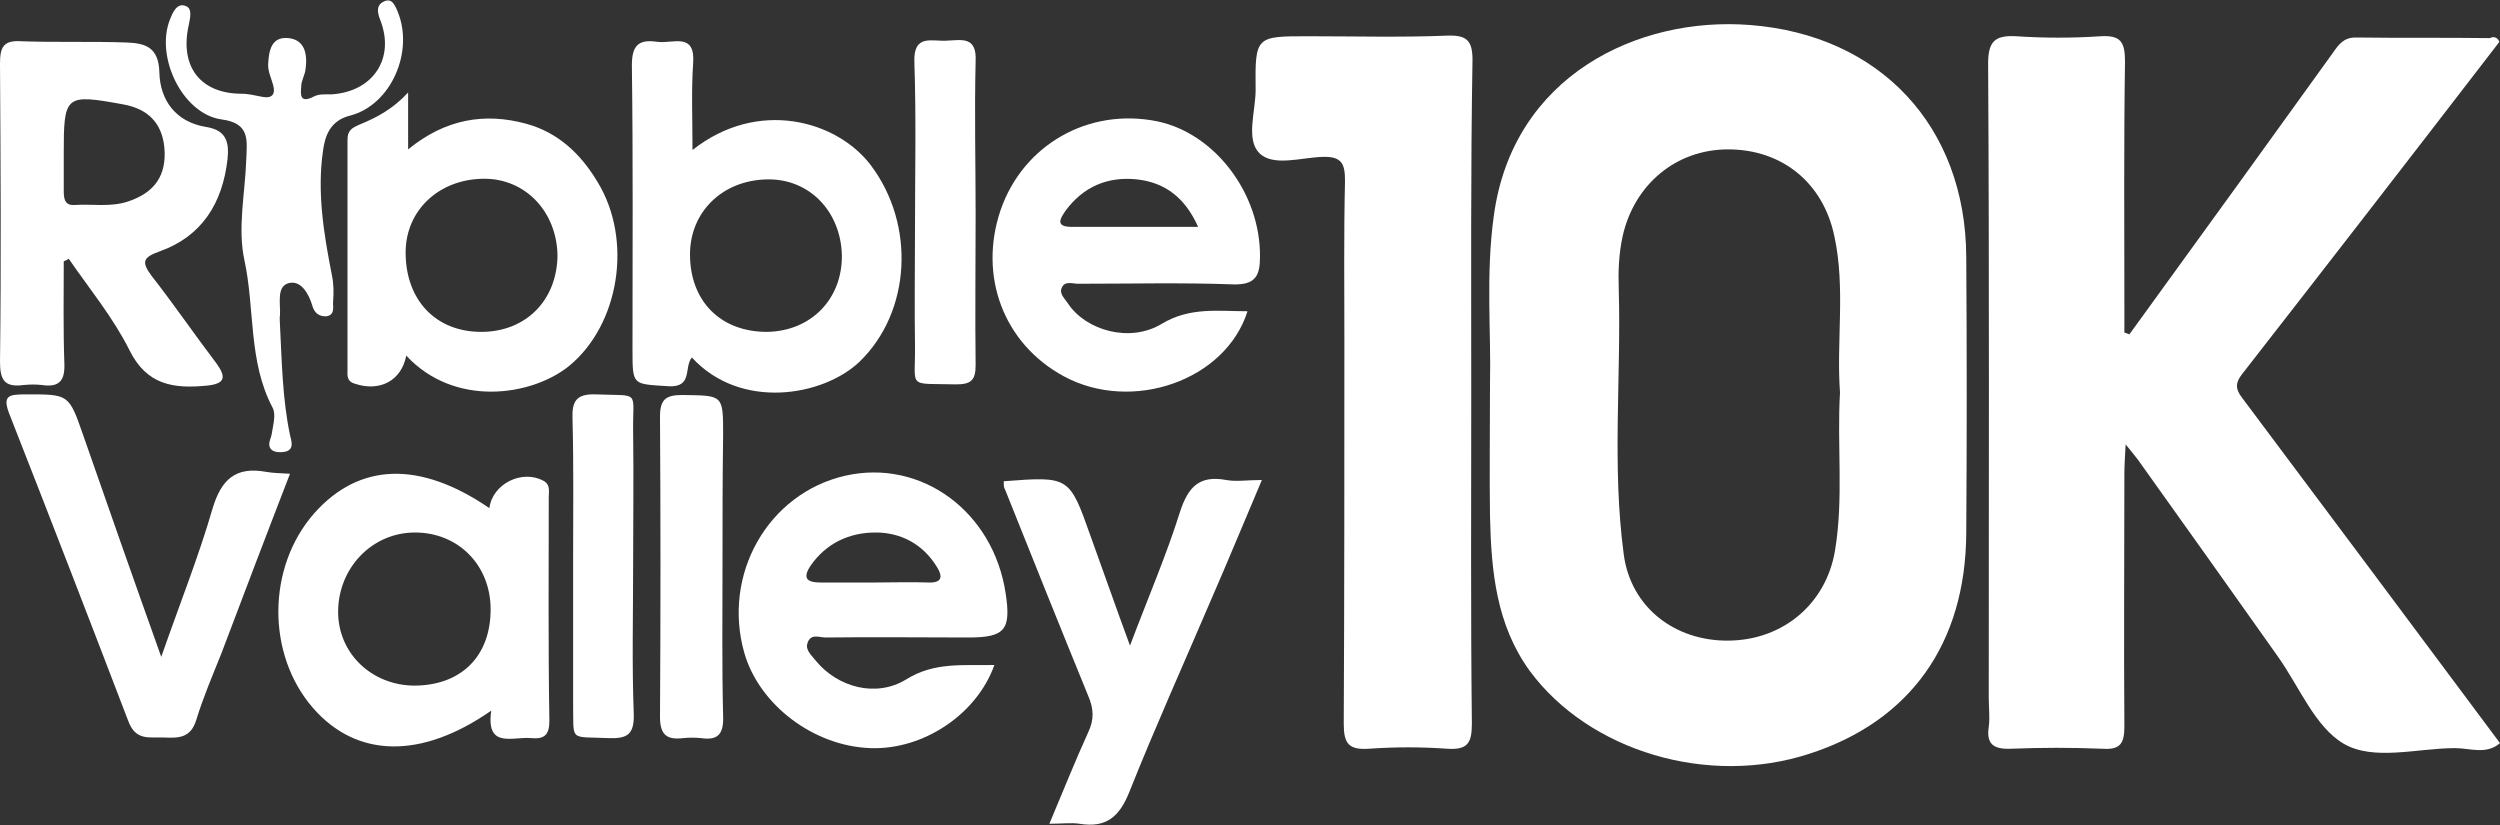
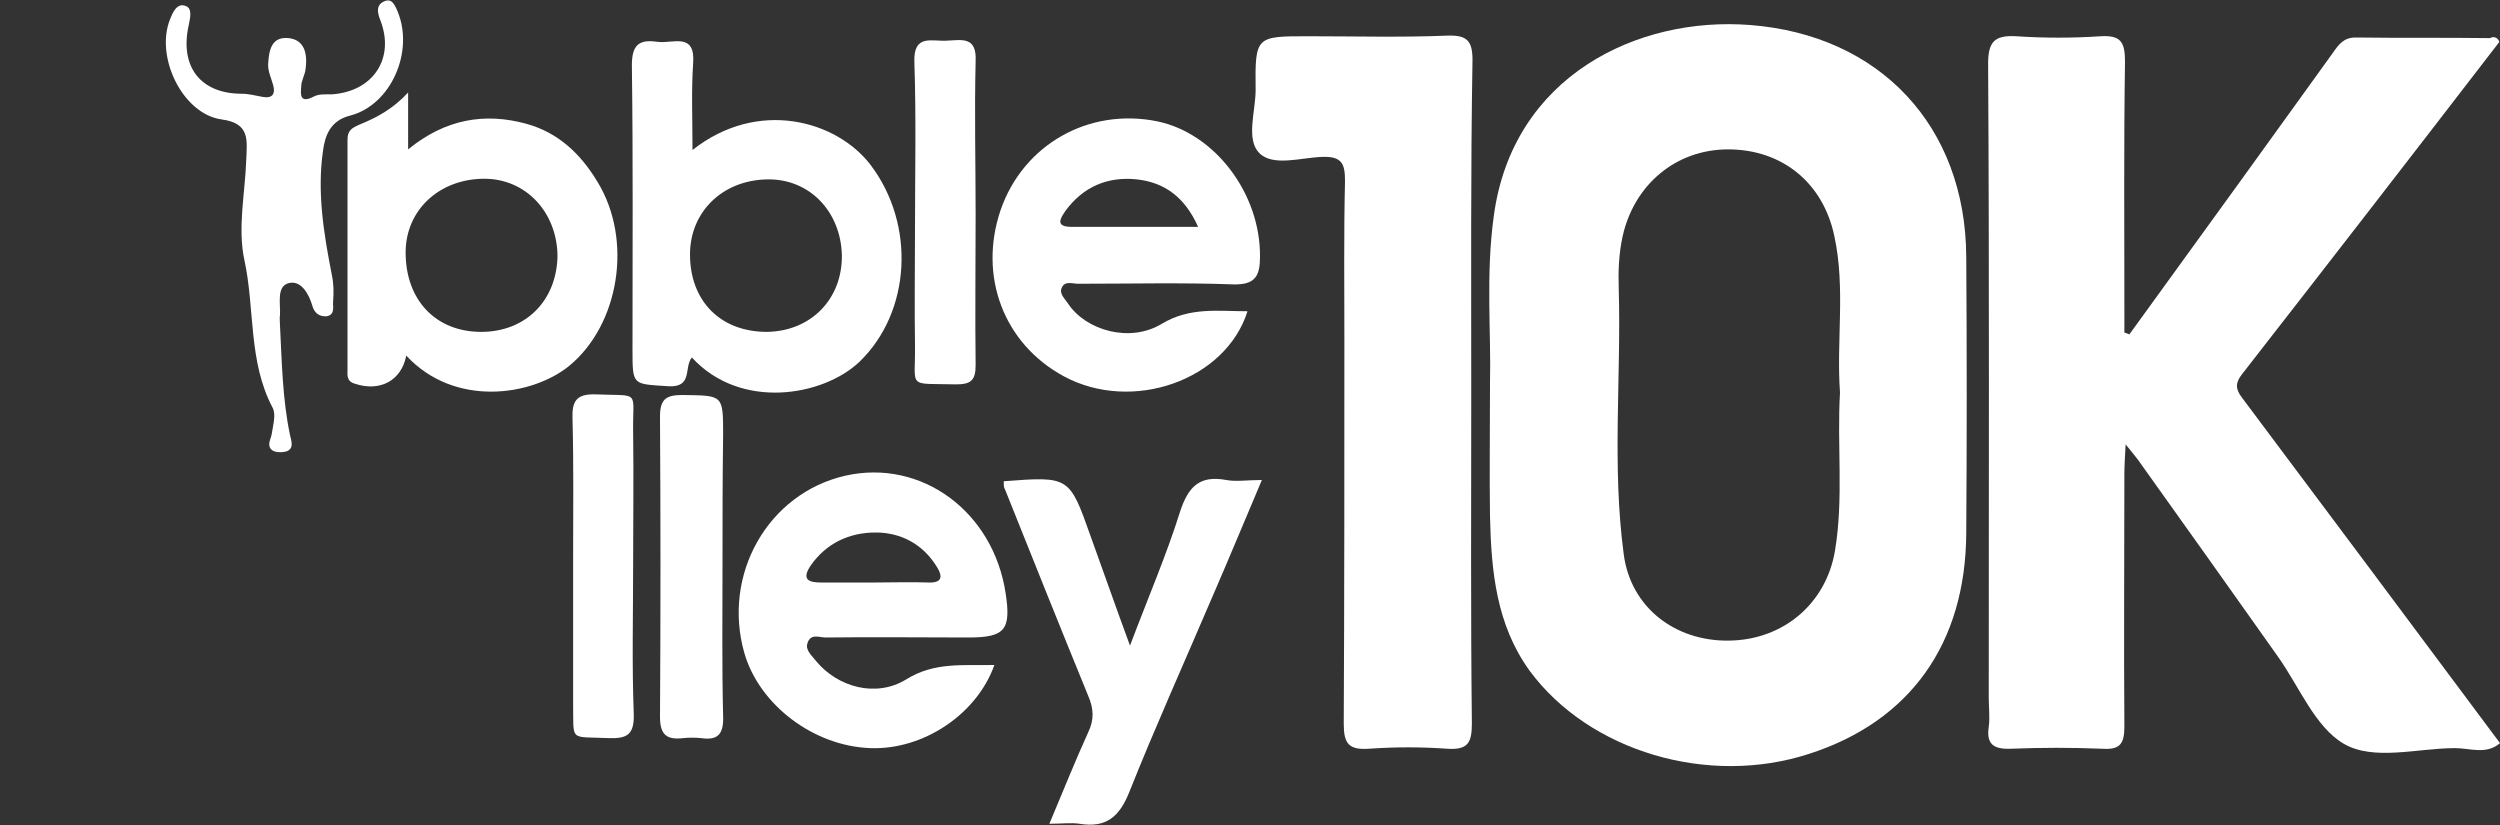
<svg xmlns="http://www.w3.org/2000/svg" version="1.1" id="Layer_1" x="0px" y="0px" viewBox="0 0 400 132" style="enable-background:new 0 0 400 132;" xml:space="preserve">
  <rect x="0" y="0" width="400" height="132" fill="#333333" stroke="none" />
  <style type="text/css">
	.st0{fill:#FFFFFF;}
</style>
  <g>
    <path class="st0" d="M399.9,6.7c-13.7,17.8-27.4,35.5-41.2,53.2c-1.1,1.4-1,2.4,0,3.7c13.8,18.4,27.5,36.8,41.3,55.3   c-2.2,1.9-4.8,0.8-7.2,0.8c-6,0-13,2.1-17.8-0.7c-4.6-2.7-7.1-9.1-10.5-13.9c-7.3-10.3-14.6-20.6-21.9-30.8   c-0.6-0.9-1.3-1.7-2.5-3.2c-0.1,2-0.2,3.4-0.2,4.7c0,13.5-0.1,27,0,40.4c0,2.7-0.6,3.8-3.5,3.6c-4.9-0.2-9.8-0.2-14.7,0   c-2.8,0.1-3.9-0.8-3.5-3.5c0.2-1.5,0-3.1,0-4.6c0-33.8,0.1-67.7-0.1-101.5c0-3.5,1-4.6,4.5-4.4c4.5,0.3,9,0.3,13.5,0   c3.3-0.2,3.9,1,3.9,4.1c-0.2,13.1-0.1,26.1-0.1,39.2c0,1.4,0,2.7,0,4.1c0.3,0.1,0.5,0.2,0.8,0.3c5.9-8.1,11.7-16.2,17.6-24.3   c5-6.9,10-13.9,15-20.8c0.9-1.3,1.7-2.4,3.6-2.4c7.2,0.1,14.3,0,21.5,0.1C398.9,5.8,399.6,5.9,399.9,6.7z" />
    <path class="st0" d="M235.4,62.7c0,17.7-0.1,35.4,0.1,53.1c0,3.1-0.7,4.2-3.9,4c-4.2-0.3-8.4-0.3-12.6,0c-3.2,0.2-4-0.8-4-4   c0.1-20.5,0.1-41,0.1-61.5c0-8.4-0.1-16.9,0.1-25.3c0-2.7-0.4-4-3.6-3.9c-3.4,0.1-7.9,1.6-10.1-0.6c-2.2-2.2-0.6-6.7-0.6-10.1   c-0.1-8.6,0-8.6,8.4-8.6c7.4,0,14.9,0.2,22.3-0.1c3.1-0.1,4,0.8,4,3.9C235.3,27.3,235.4,45,235.4,62.7z" />
    <path class="st0" d="M160.6,77c10.5-0.8,10.5-0.8,13.9,8.8c2,5.5,3.9,11,6.3,17.5c2.9-7.7,5.8-14.4,8-21.4c1.3-4,3.1-5.9,7.4-5.1   c1.6,0.3,3.3,0,5.7,0c-2.8,6.6-5.4,12.9-8.1,19.1c-4.4,10.3-9,20.5-13.1,30.8c-1.6,4-3.7,5.8-8,5.1c-1.3-0.2-2.8,0-4.8,0   c2.2-5.2,4.1-10,6.2-14.6c1-2.1,0.9-3.8,0-5.9c-4.5-11-8.9-22-13.3-33C160.6,78,160.6,77.7,160.6,77z" />
-     <path class="st0" d="M25.8,105.1c3-8.6,6-16.1,8.2-23.7c1.4-4.7,3.7-6.8,8.6-5.9c1.1,0.2,2.2,0.2,3.8,0.3   c-3.8,9.8-7.4,19.3-11,28.8c-1.4,3.5-2.9,7-4,10.6c-0.9,2.9-2.8,2.9-5.2,2.8c-2.3-0.1-4.5,0.6-5.7-2.7C14.3,99.1,8,82.8,1.6,66.5   c-1.3-3.2-0.3-3.4,2.5-3.4c6.9,0,6.9-0.1,9.2,6.5C17.3,81.1,21.3,92.5,25.8,105.1z" />
    <path class="st0" d="M44.8,52.1c0.3,5.9,0.4,11.8,1.6,17.5c0.2,0.9,0.8,2.4-0.9,2.7c-0.6,0.1-1.5,0.1-2-0.3c-0.9-0.8-0.1-1.8,0-2.7   c0.2-1.4,0.7-3,0.1-4.1c-3.9-7.4-2.8-15.8-4.5-23.6c-1.1-5.1,0.1-10.6,0.3-16c0.1-3.1,0.7-5.9-4-6.5c-6.2-0.9-10.6-10-8.2-16   c0.4-1,1.1-2.8,2.6-2.1c1,0.4,0.6,2,0.4,3C28.7,10.7,32.1,15,38.7,15c1.1,0,2.2,0.3,3.3,0.5c1.6,0.3,2.1-0.5,1.7-1.9   c-0.3-1.1-0.8-2.1-0.8-3.2c0.1-2.3,0.5-4.6,3.3-4.3c2.6,0.3,3,2.6,2.7,4.9c-0.1,1-0.7,1.9-0.7,2.8c-0.1,1.2-0.3,2.8,1.9,1.7   C51,15,52,15.1,53,15.1c6.7-0.4,10.3-5.8,7.8-12c-0.5-1.3-0.5-2.3,0.5-2.8c1.3-0.7,1.8,0.3,2.3,1.5c2.7,6.4-1,15-7.6,16.7   c-3.2,0.8-4,3.3-4.3,5.5c-1,6.7,0.1,13.4,1.4,20c0.3,1.4,0.3,2.8,0.2,4.2c-0.1,0.8,0.4,2.1-1,2.4C51,50.7,50.3,50,50,49   c-0.6-2.1-1.9-4.2-3.8-3.7c-2,0.5-1.3,3.3-1.4,5.1C44.7,50.9,44.8,51.5,44.8,52.1z" />
    <path class="st0" d="M115.6,90.6c0,8-0.1,16,0.1,24c0.1,2.8-0.8,3.9-3.5,3.5c-1-0.1-2-0.1-2.9,0c-2.6,0.3-3.7-0.5-3.7-3.4   c0.1-16,0.1-32,0-48c0-2.8,0.9-3.5,3.6-3.5c6.5,0.1,6.5-0.1,6.5,6.4C115.6,76.6,115.6,83.6,115.6,90.6z" />
    <path class="st0" d="M101.3,90.6c0,7.9-0.2,15.7,0.1,23.6c0.1,3.3-1,4-4,3.9c-6.4-0.3-5.6,0.7-5.7-5.6c0-7.7,0-15.5,0-23.2   c0-7.4,0.1-14.9-0.1-22.3c-0.1-2.8,0.6-4,3.7-3.9c7.3,0.3,5.9-0.8,6,6C101.4,76.3,101.3,83.5,101.3,90.6z" />
    <path class="st0" d="M156.1,34.4c0,8-0.1,16,0,24c0,2.4-0.7,3.1-3.1,3.1c-8-0.2-6.5,0.8-6.6-6.3c-0.1-6.2,0-12.4,0-18.6   c0-8.9,0.2-17.7-0.1-26.6c-0.2-4.7,2.9-3.3,5.3-3.5c2.3-0.1,4.7-0.7,4.5,3.3C155.9,18.1,156.1,26.3,156.1,34.4z" />
    <path class="st0" d="M314.6,41.1C314.5,20.2,300.8,5.6,280,4c-17.9-1.4-38,8.1-41,30.6c-1.3,9.4-0.4,18.8-0.6,26.7   c0,8.1-0.1,14.7,0,21.3c0.2,8.8,1,17.4,6.4,24.8c9.5,12.8,28.5,18.5,44.7,13.2c16.1-5.2,25-17.6,25.1-35.3   C314.7,70.6,314.7,55.8,314.6,41.1z M294.4,62.8c-0.5,8.5,0.6,16.9-0.8,25.3c-1.4,8.4-8.2,14.3-17,14.4   c-8.7,0.1-15.7-5.4-16.8-13.8c-1.9-14.1-0.4-28.3-0.8-42.4c-0.1-2.8,0-5.6,0.6-8.4c1.8-8.3,8.5-14,16.9-14c8.6,0,15.2,5.3,17,13.9   C295.3,46.1,293.8,54.6,294.4,62.8z" />
-     <path class="st0" d="M25.6,40.2c6.7-2.4,10-7.7,10.8-14.7c0.3-2.8-0.2-4.7-3.5-5.2c-4.8-0.8-7.3-4.3-7.4-8.7   c-0.1-4.1-2.3-4.7-5.3-4.8C14.7,6.6,9,6.8,3.4,6.6C0.5,6.4,0,7.6,0,10.2C0.1,26.1,0.2,42,0,57.9c0,3,0.8,4.1,3.8,3.7   c1-0.1,2-0.1,2.9,0c2.7,0.4,3.7-0.6,3.6-3.4c-0.2-5.5-0.1-10.9-0.1-16.4c0.3-0.1,0.5-0.2,0.8-0.4c3.3,4.8,7.1,9.4,9.7,14.6   c2.8,5.7,7.2,6.2,12.4,5.7c3-0.3,3.1-1.4,1.5-3.6c-3.5-4.6-6.7-9.3-10.3-13.9C22.6,41.9,22.8,41.2,25.6,40.2z M20.6,32.2   c-2.9,1-5.8,0.4-8.7,0.6c-1.6,0.1-1.7-1.1-1.7-2.3c0-2,0-3.9,0-5.9c0-9.4,0.2-9.6,9.5-7.9c3.9,0.7,6.2,2.9,6.6,6.9   C26.7,28.1,24.7,30.8,20.6,32.2z" />
    <path class="st0" d="M172.5,45.4c8.3,0,16.6-0.2,24.8,0.1c3.5,0.1,4.3-1.3,4.3-4.4c0.1-10.1-7.2-19.8-16.5-21.7   c-11-2.2-21.4,3.8-25,14.2c-3.6,10.6,0.5,21.4,10.1,26.6c10.9,5.9,25.9,0.7,29.4-10.4c-4.7,0-9.2-0.7-13.7,2   c-5.1,3.1-12.1,1.1-15-3.2c-0.5-0.8-1.5-1.6-1-2.6C170.4,44.9,171.6,45.4,172.5,45.4z M170.5,33.7c2.8-3.8,6.7-5.5,11.4-5   c4.5,0.5,7.7,2.9,9.8,7.6c-7.1,0-13.7,0-20.2,0C168.8,36.3,169.6,35,170.5,33.7z" />
    <g>
      <path class="st0" d="M139.3,26.4c-5.4-7.1-18-10.7-28.5-2.4c0-5.1-0.2-9.5,0.1-13.8c0.4-5.1-3.2-3.2-5.6-3.5    c-2.8-0.4-4.2,0.2-4.2,3.7c0.2,15.2,0.1,30.3,0.1,45.5c0,5.9,0,5.5,5.8,5.9c3.9,0.2,2.4-3.1,3.7-4.6c7.8,8.5,21,6.2,26.8,0.7    C145.8,49.9,146.5,35.9,139.3,26.4z M122.7,53.1c-7.4,0-12.3-4.9-12.3-12.4c0-6.8,5.2-11.9,12.4-12c6.7-0.1,11.7,5.1,11.9,12.1    C134.8,47.8,129.8,53,122.7,53.1z" />
      <path class="st0" d="M84.2,19.8C77.6,18,71.3,19,65.3,23.9c0-3.5,0-6.1,0-9.1c-2.4,2.6-5,4-7.7,5.1c-1.4,0.6-2,1-2,2.5    c0,12.2,0,24.4,0,36.7c0,0.9-0.2,1.9,1.2,2.3c3.9,1.3,7.4-0.4,8.2-4.5c7.7,8.3,20,6.5,26,1.7c8.1-6.6,10.3-20.2,4.6-29.5    C92.9,24.6,89.3,21.2,84.2,19.8z M77,53.1c-7.3,0-12.1-5.1-12.1-12.7c0-6.8,5.4-11.8,12.6-11.8c6.6,0,11.6,5.3,11.7,12.3    C89.1,48.1,84.1,53.1,77,53.1z" />
    </g>
    <path class="st0" d="M132.1,102c7.6-0.1,15.2,0,22.8,0c5.9,0,6.9-1.2,6-7.1c-2-13.1-13.5-21.5-25.6-18.8   c-12.4,2.8-19.8,15.8-16.2,28.4c2.4,8.3,11.1,14.9,20.2,15.2c8.4,0.3,17-5.4,19.8-13.3c-5.1,0.1-9.6-0.5-14.1,2.3   c-4.9,3-11,1.2-14.4-2.9c-0.7-0.9-1.8-1.8-1.4-2.9C129.7,101.3,131.1,102,132.1,102z M129.7,90.5c2.5-3.6,6.2-5.3,10.4-5.3   c4.1,0,7.6,1.9,9.8,5.5c1,1.6,0.8,2.6-1.4,2.5c-2.8-0.1-5.6,0-8.4,0c-2.9,0-5.9,0-8.8,0C129.2,93.2,128.3,92.6,129.7,90.5z" />
-     <path class="st0" d="M87.8,79.5c0-0.9,0.3-2-0.9-2.6c-3.4-1.8-8.1,0.5-8.6,4.4c-11.1-7.6-20.8-7.3-28,0.8   c-7.6,8.6-7.7,22.6-0.2,31.2c7,8,17.3,8.2,28.5,0.4c-0.9,6.2,3.5,4.1,6.4,4.4c2.2,0.2,2.9-0.6,2.9-2.8   C87.7,103.3,87.8,91.4,87.8,79.5z M66.2,109.7c-6.8-0.1-12.1-5.2-12.1-11.8c0-7,5.4-12.7,12.3-12.7c6.9,0,12.1,5.2,12.1,12.3   C78.5,105,73.8,109.7,66.2,109.7z" />
  </g>
</svg>